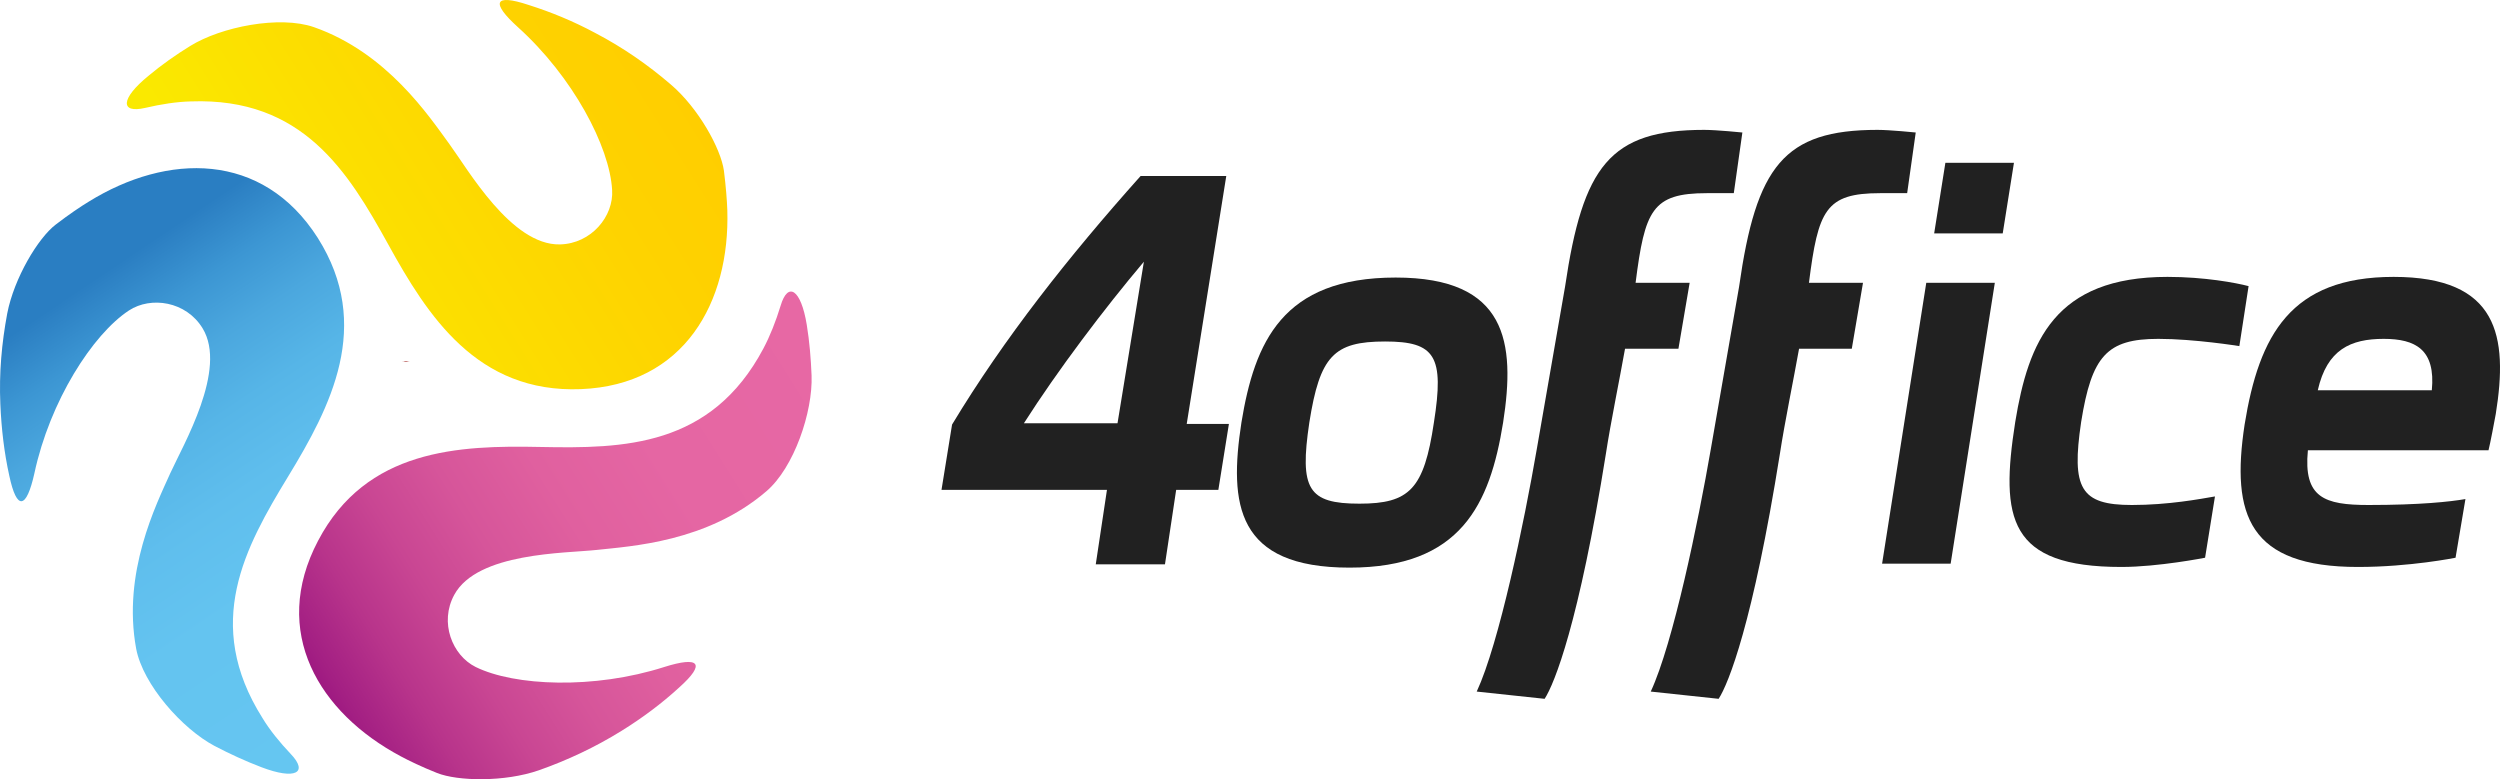
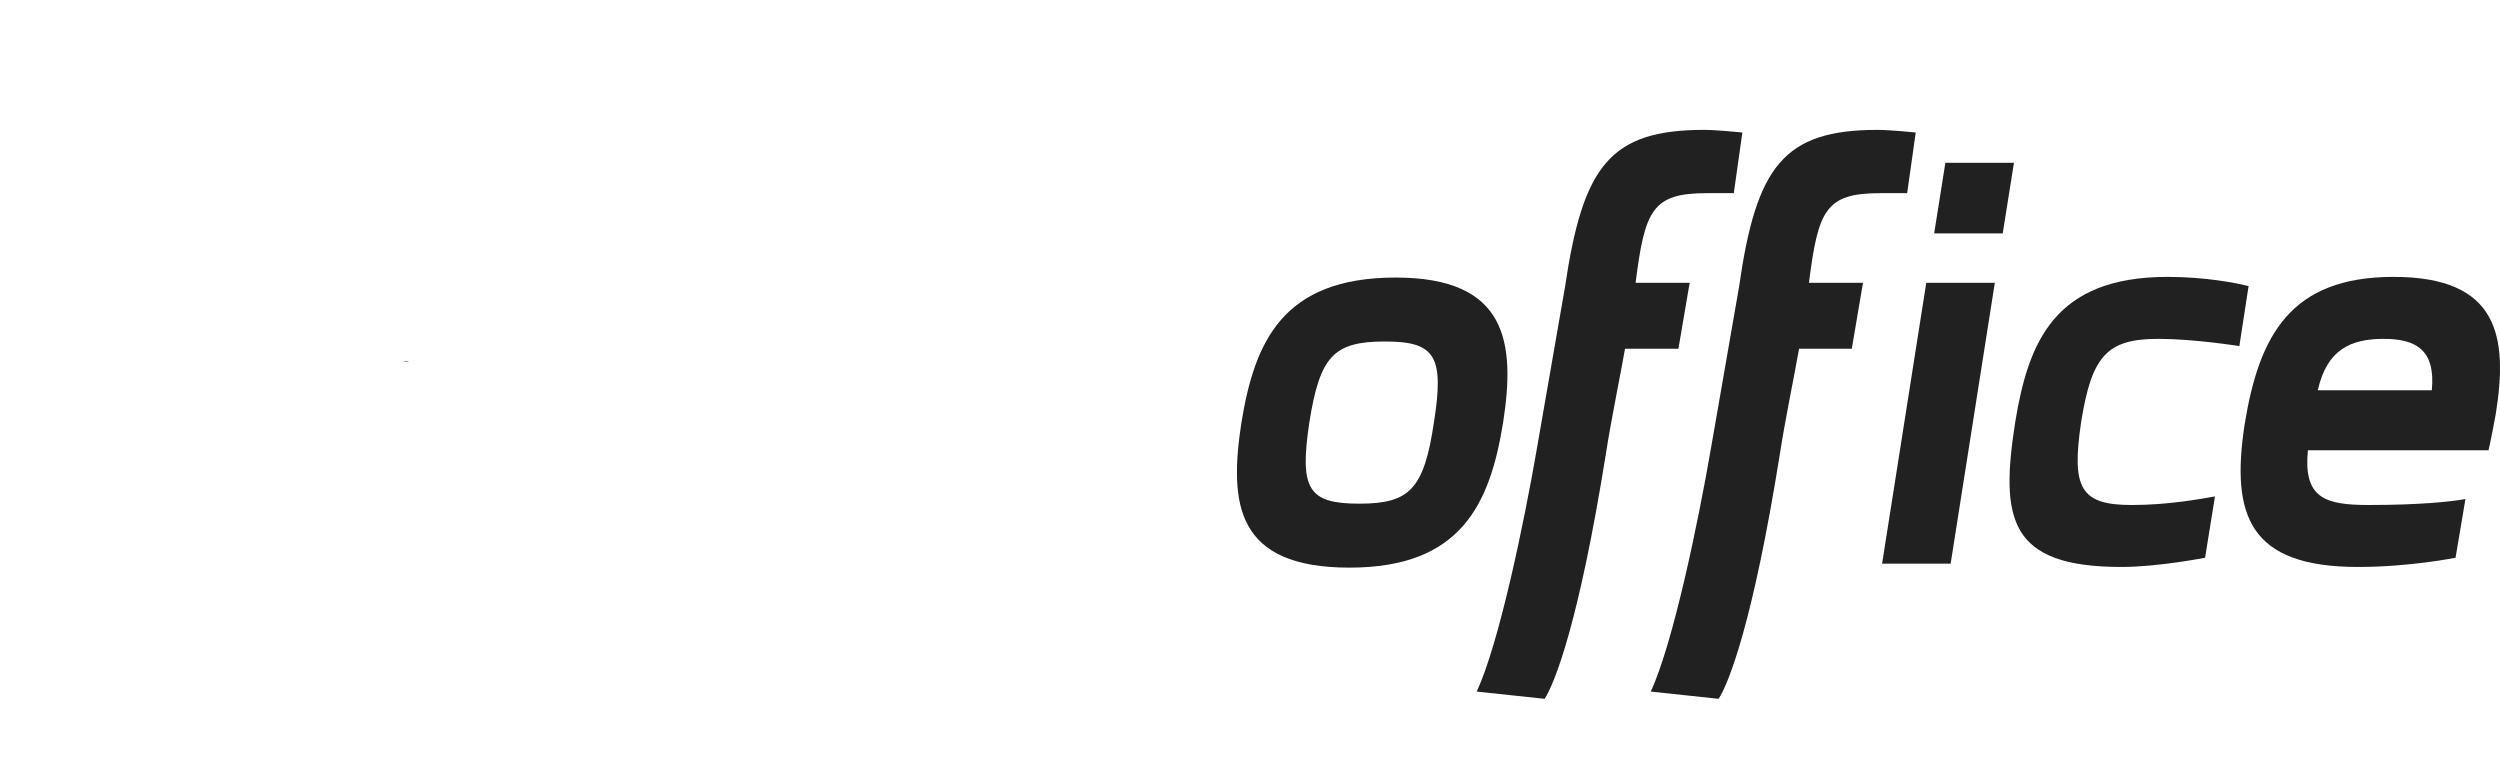
<svg xmlns="http://www.w3.org/2000/svg" width="154" height="48" viewBox="0 0 154 48" fill="none">
  <path d="M24.891 22.264C24.954 22.306 25.06 22.285 25.229 22.243C24.848 22.243 24.658 22.264 24.891 22.264Z" fill="url(#paint0_radial_1181_208)" />
-   <path d="M40.927 41.084C36.584 42.475 31.691 42.264 29.297 41.084C27.857 40.367 27.052 38.344 27.984 36.637C29.403 34.024 34.826 34.087 36.754 33.876C38.872 33.644 43.554 33.392 47.197 30.272C48.913 28.818 50.078 25.362 49.993 23.128C49.951 22.095 49.866 21.041 49.697 20.009C49.337 17.796 48.532 17.332 48.087 18.829C47.79 19.798 47.43 20.704 47.028 21.463C43.808 27.533 38.427 27.638 33.28 27.533C28.259 27.427 22.561 27.659 19.595 33.307C16.63 38.934 19.659 43.908 24.679 46.584C25.188 46.858 25.971 47.238 26.925 47.617C28.196 48.123 31.077 48.186 33.195 47.449C34.932 46.837 36.648 46.037 38.279 45.025C39.571 44.224 40.757 43.339 41.838 42.348C43.511 40.852 43.066 40.41 40.927 41.084Z" fill="url(#paint1_linear_1181_208)" />
-   <path d="M31.903 1.673C35.292 4.729 37.559 9.029 37.707 11.705C37.813 13.307 36.436 15.014 34.487 15.056C31.5 15.119 28.831 10.441 27.687 8.881C26.437 7.174 23.853 3.254 19.341 1.673C17.223 0.936 13.621 1.652 11.715 2.833C10.825 3.381 9.957 3.992 9.152 4.666C7.415 6.078 7.393 7.005 8.94 6.647C9.935 6.415 10.889 6.268 11.757 6.247C18.642 5.994 21.438 10.567 23.916 15.056C26.331 19.44 29.382 24.224 35.779 23.971C42.156 23.718 44.973 18.618 44.803 12.949C44.782 12.358 44.719 11.515 44.592 10.504C44.401 9.155 43.024 6.647 41.308 5.193C39.91 3.992 38.364 2.917 36.669 2.032C35.334 1.315 33.958 0.746 32.559 0.304C30.399 -0.413 30.25 0.177 31.903 1.673Z" fill="url(#paint2_linear_1181_208)" />
-   <path d="M2.119 29.155C3.072 24.709 5.699 20.599 7.945 19.124C9.3 18.238 11.461 18.555 12.478 20.22C14.024 22.748 11.292 27.385 10.487 29.155C9.618 31.094 7.521 35.267 8.389 39.967C8.813 42.18 11.228 44.898 13.22 45.952C14.152 46.437 15.105 46.88 16.101 47.259C18.198 48.06 19.003 47.596 17.922 46.458C17.223 45.72 16.609 44.962 16.164 44.224C12.499 38.407 15.084 33.729 17.753 29.345C20.359 25.067 22.985 20.051 19.575 14.656C16.164 9.303 10.296 9.429 5.466 12.422C4.979 12.717 4.258 13.201 3.432 13.834C2.352 14.656 0.869 17.122 0.445 19.313C0.106 21.126 -0.063 22.98 0.022 24.898C0.085 26.395 0.255 27.87 0.572 29.303C1.038 31.495 1.632 31.347 2.119 29.155Z" fill="url(#paint3_linear_1181_208)" />
-   <path d="M75.538 10.843L73.102 26.113H75.701L75.051 30.174H72.452L71.762 34.763H67.499L68.189 30.174H57.997L58.647 26.153C61.855 20.833 65.834 15.797 70.26 10.843H75.538ZM70.463 16.122C68.026 19.006 65.144 22.823 63.073 26.072H68.839L70.463 16.122Z" fill="#212121" />
  <path d="M85.973 17.097C92.835 17.097 93.363 21.077 92.591 26.031C91.779 31.067 89.993 34.966 83.13 34.966C76.147 34.966 75.7 31.067 76.471 26.031C77.283 21.077 78.989 17.097 85.973 17.097ZM83.74 31.026C86.825 31.026 87.719 30.133 88.328 26.031C88.978 21.93 88.409 21.036 85.323 21.036C82.156 21.036 81.303 21.93 80.654 26.031C80.044 30.133 80.572 31.026 83.74 31.026Z" fill="#212121" />
  <path d="M100.102 21.483C99.778 23.31 99.209 26.072 98.925 27.94C97.26 38.377 95.758 42.113 95.149 43.047L90.966 42.601C92.347 39.636 93.89 32.163 94.661 27.696L96.407 17.665C97.504 10.234 99.168 8 104.975 8C105.746 8 107.33 8.162 107.33 8.162L106.802 11.899H105.137C101.767 11.899 101.321 12.954 100.752 17.422H104.082L103.391 21.483H100.102Z" fill="#212121" />
  <path d="M110.822 21.483C110.497 23.31 109.928 26.072 109.644 27.94C107.979 38.377 106.477 42.113 105.868 43.047L101.686 42.601C103.066 39.636 104.609 32.163 105.381 27.696L107.127 17.665C108.182 10.234 109.888 8 115.653 8C116.425 8 118.009 8.162 118.009 8.162L117.481 11.899H115.816C112.446 11.899 111.999 12.954 111.431 17.422H114.76L114.07 21.483H110.822Z" fill="#212121" />
  <path d="M122.881 17.422L120.16 34.722H115.937L118.658 17.422H122.881ZM119.145 14.376L119.835 10.03H124.059L123.368 14.376H119.145Z" fill="#212121" />
  <path d="M135.833 34.356C135.833 34.356 132.95 34.925 130.676 34.925C123.733 34.925 123.205 31.96 124.139 25.991C124.951 21.036 126.575 17.056 133.518 17.056C135.792 17.056 137.741 17.422 138.513 17.625L137.944 21.32C137.944 21.32 135.183 20.874 132.95 20.874C129.783 20.874 128.849 21.93 128.199 25.991C127.59 30.092 128.159 31.108 131.326 31.108C133.559 31.108 135.508 30.742 136.442 30.58L135.833 34.356Z" fill="#212121" />
  <path d="M151.262 34.356C151.262 34.356 148.46 34.925 145.252 34.925C138.553 34.925 137.416 31.757 138.268 26.153C139.162 20.63 141.111 17.056 147.445 17.056C153.901 17.056 154.51 20.711 153.739 25.503C153.657 25.95 153.414 27.25 153.292 27.737H142.166C141.882 30.661 143.181 31.108 145.902 31.108C149.069 31.108 150.937 30.905 151.871 30.742L151.262 34.356ZM142.775 24.041H149.8C150.044 21.523 148.785 20.874 146.836 20.874C144.806 20.874 143.344 21.523 142.775 24.041Z" fill="#212121" />
  <defs>
    <radialGradient id="paint0_radial_1181_208" cx="0" cy="0" r="1" gradientUnits="userSpaceOnUse" gradientTransform="translate(43.8 -44.931) scale(49.097 48.928)">
      <stop stop-color="#E52E12" />
      <stop offset="0.447" stop-color="#E32D12" />
      <stop offset="0.622" stop-color="#DA2B13" />
      <stop offset="0.749" stop-color="#CB2714" />
      <stop offset="0.852" stop-color="#B72115" />
      <stop offset="0.941" stop-color="#9F1A15" />
      <stop offset="0.952" stop-color="#9B1915" />
    </radialGradient>
    <linearGradient id="paint1_linear_1181_208" x1="20.597" y1="43.509" x2="52.443" y2="23.481" gradientUnits="userSpaceOnUse">
      <stop stop-color="#9E1981" />
      <stop offset="0.02" stop-color="#A31F83" />
      <stop offset="0.119" stop-color="#B8348B" />
      <stop offset="0.229" stop-color="#C94693" />
      <stop offset="0.35" stop-color="#D6559A" />
      <stop offset="0.491" stop-color="#E0609F" />
      <stop offset="0.668" stop-color="#E566A3" />
      <stop offset="1" stop-color="#E768A4" />
    </linearGradient>
    <linearGradient id="paint2_linear_1181_208" x1="15.8" y1="19.134" x2="40.743" y2="3.447" gradientUnits="userSpaceOnUse">
      <stop offset="0.048" stop-color="#FAE900" />
      <stop offset="0.323" stop-color="#FCDF00" />
      <stop offset="0.734" stop-color="#FED300" />
      <stop offset="1" stop-color="#FFCE00" />
    </linearGradient>
    <linearGradient id="paint3_linear_1181_208" x1="24.392" y1="43.431" x2="4.142" y2="13.292" gradientUnits="userSpaceOnUse">
      <stop stop-color="#65C6F1" />
      <stop offset="0.288" stop-color="#64C4F0" />
      <stop offset="0.446" stop-color="#5FBEED" />
      <stop offset="0.573" stop-color="#56B5E7" />
      <stop offset="0.683" stop-color="#4BA7DE" />
      <stop offset="0.782" stop-color="#3C96D3" />
      <stop offset="0.872" stop-color="#2D81C4" />
      <stop offset="0.885" stop-color="#2A7EC2" />
    </linearGradient>
  </defs>
</svg>